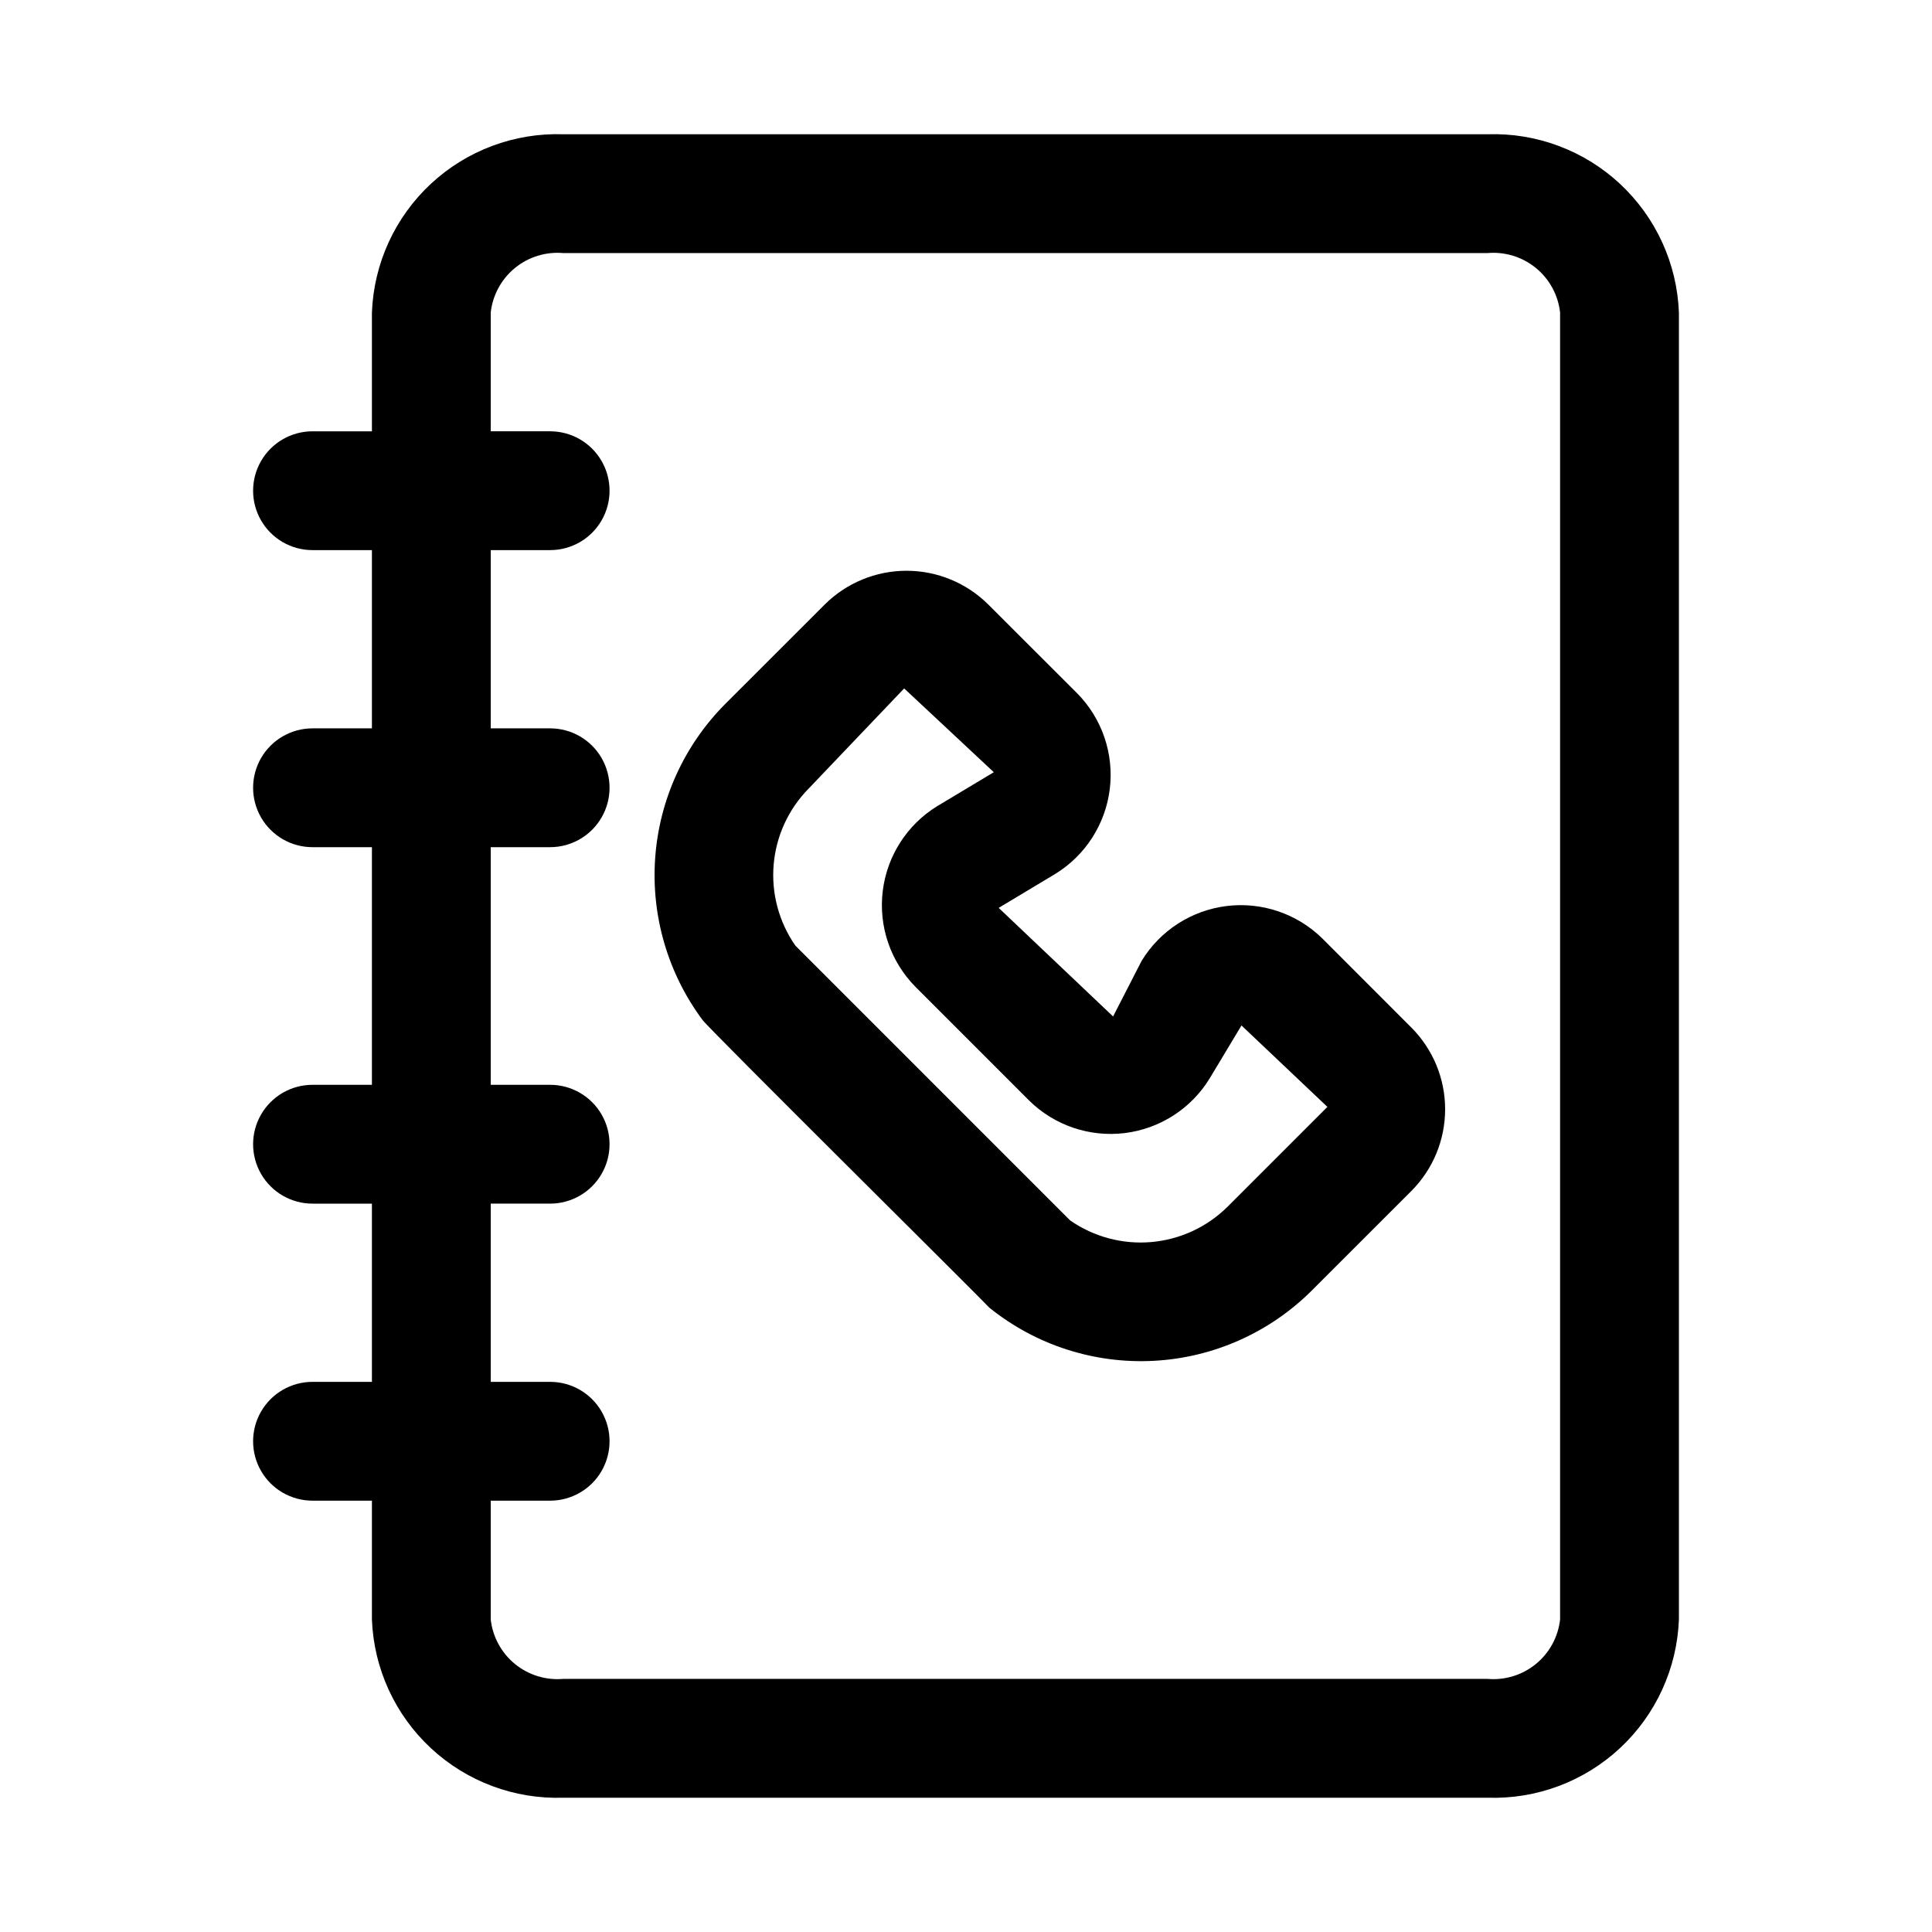
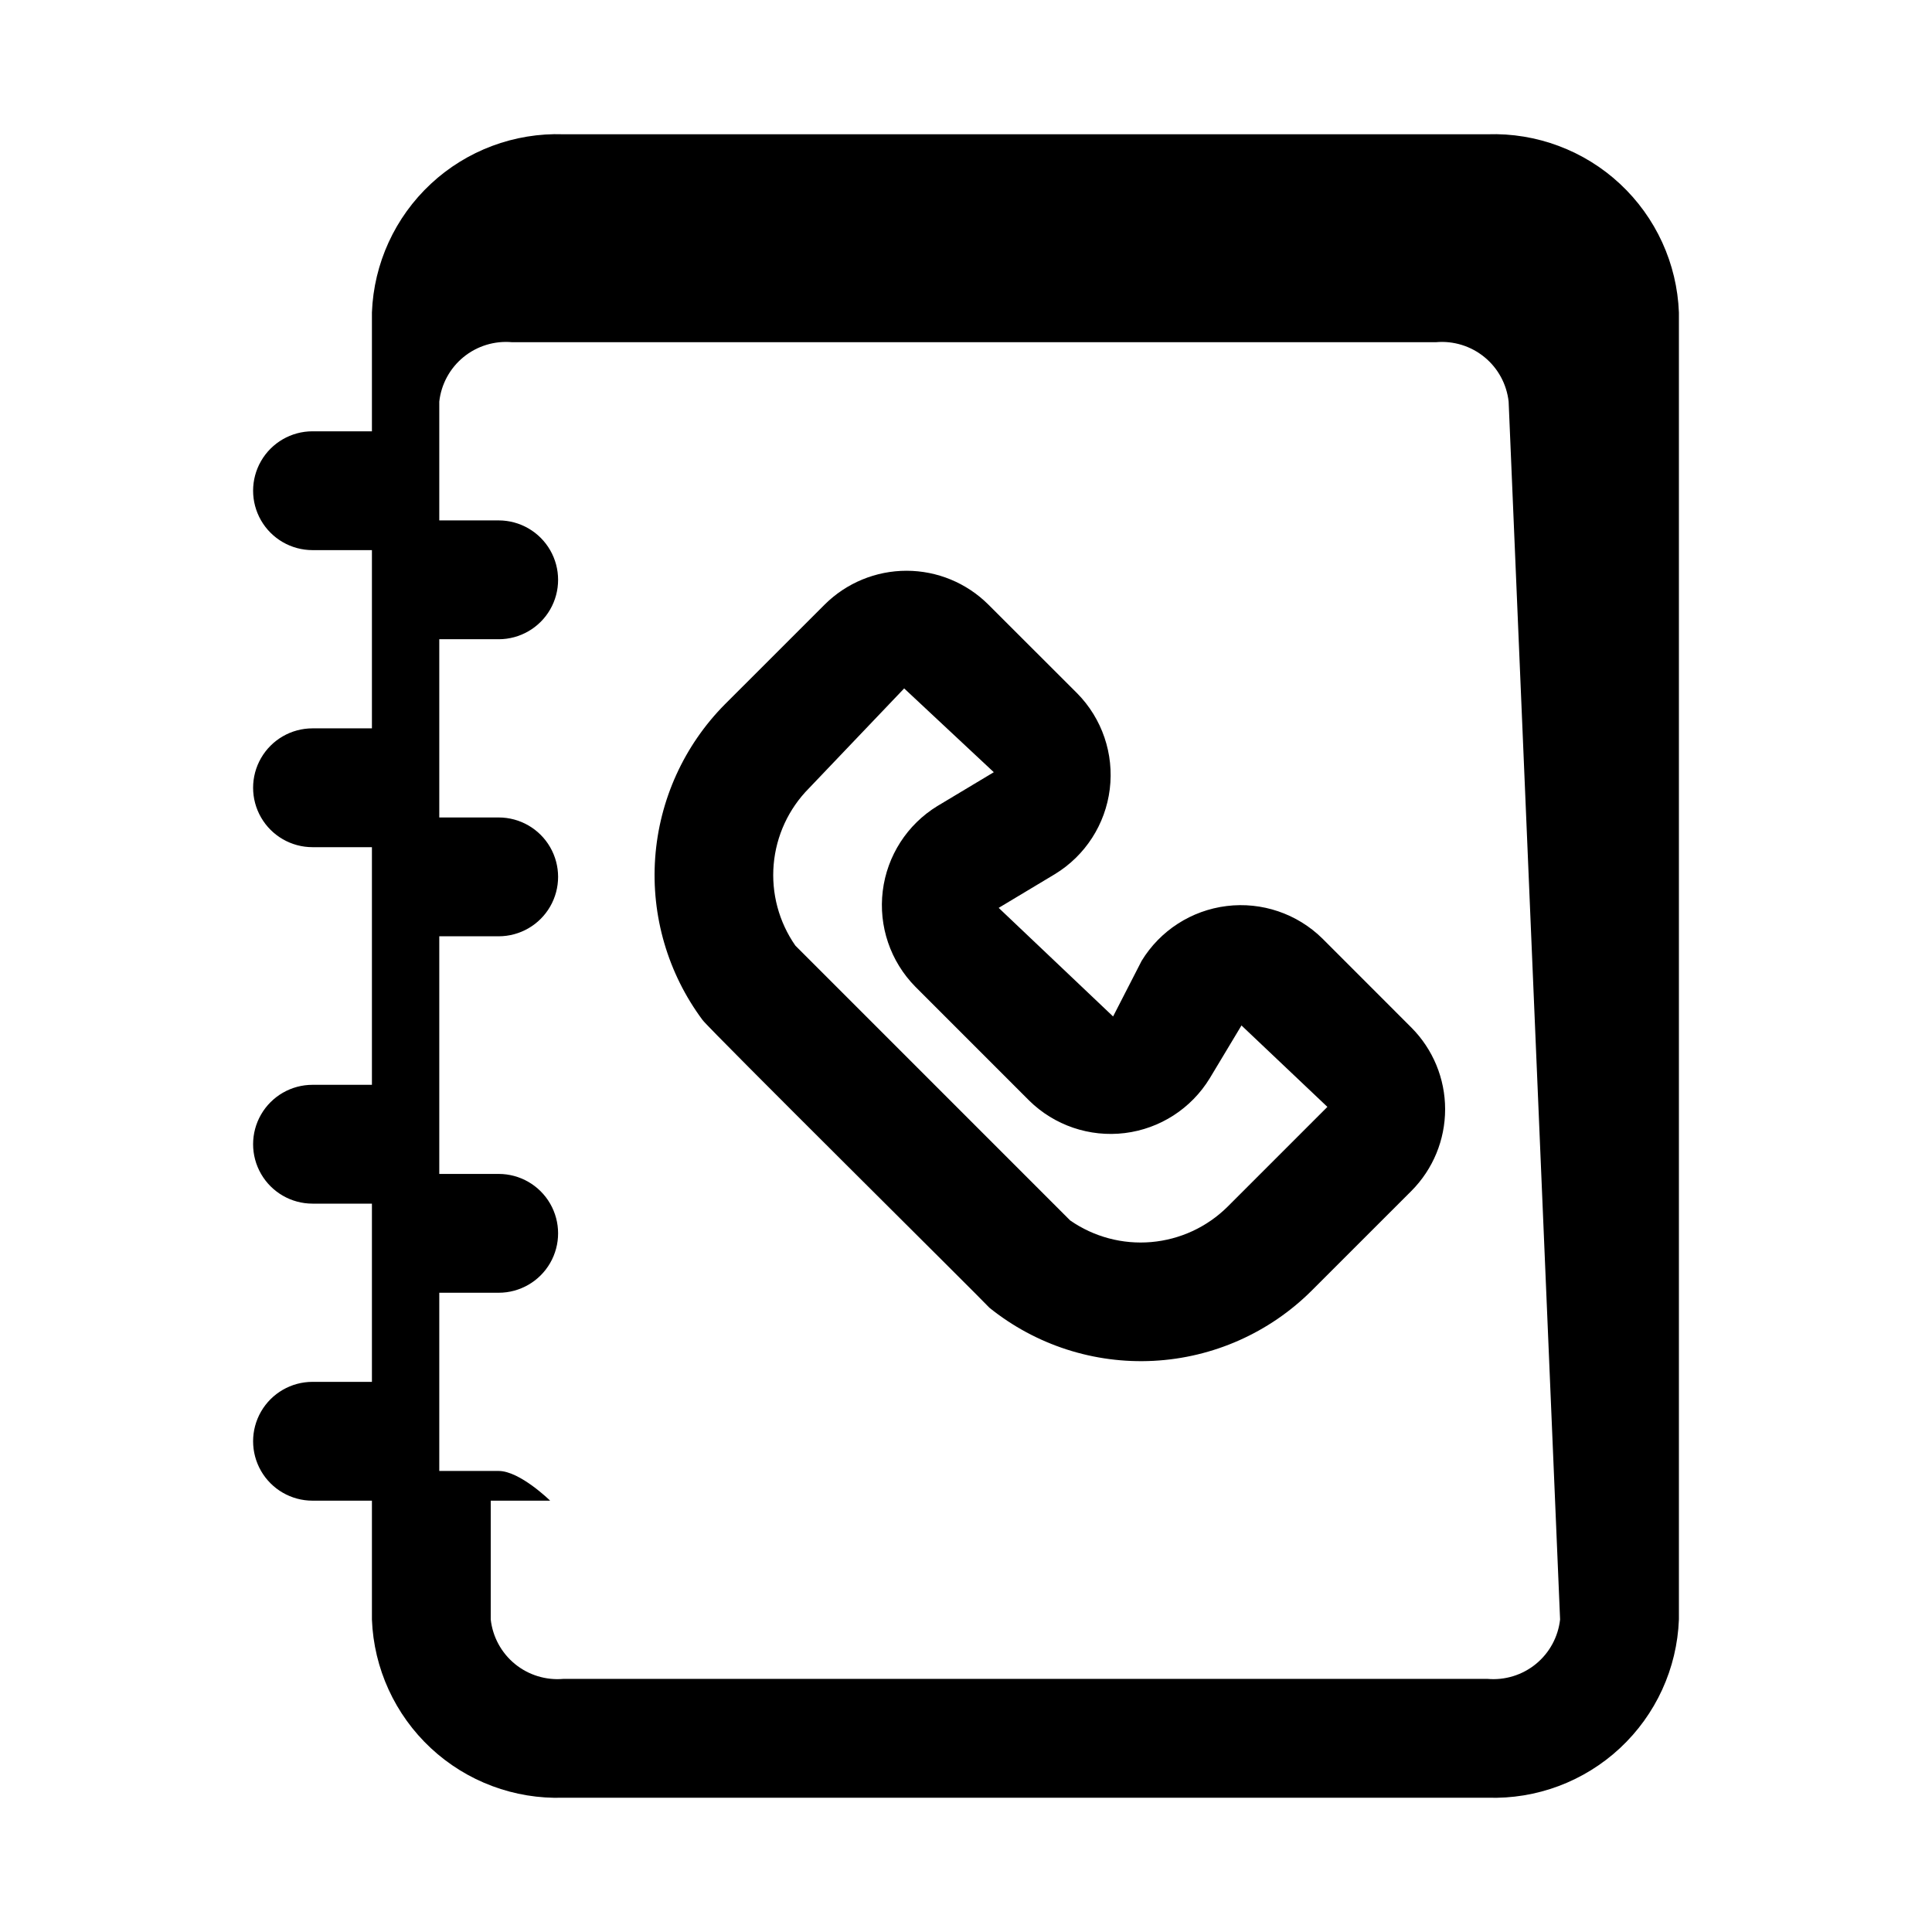
<svg xmlns="http://www.w3.org/2000/svg" fill="#000000" width="800px" height="800px" version="1.1" viewBox="144 144 512 512">
-   <path d="m538.19 179.58h-244.89c-12.984-0.434-25.613 4.289-35.121 13.141-9.508 8.852-15.125 21.109-15.617 34.09v31.488h-15.746c-5.625 0-10.82 3.004-13.633 7.875-2.812 4.871-2.812 10.871 0 15.742 2.812 4.871 8.008 7.871 13.633 7.871h15.746v47.23l-15.746 0.004c-5.625 0-10.82 3-13.633 7.871-2.812 4.871-2.812 10.871 0 15.742 2.812 4.871 8.008 7.875 13.633 7.875h15.746v62.977h-15.746c-5.625 0-10.82 3-13.633 7.871s-2.812 10.871 0 15.742c2.812 4.871 8.008 7.875 13.633 7.875h15.746v47.23h-15.746c-5.625 0-10.82 3-13.633 7.871s-2.812 10.875 0 15.746c2.812 4.871 8.008 7.871 13.633 7.871h15.746v31.488c0.492 12.98 6.109 25.238 15.617 34.09 9.508 8.852 22.137 13.578 35.121 13.141h244.89c12.984 0.438 25.613-4.289 35.121-13.141 9.508-8.852 15.125-21.109 15.617-34.09v-346.37c-0.492-12.98-6.109-25.238-15.617-34.09-9.508-8.852-22.137-13.574-35.121-13.141zm19.25 393.6c-0.516 4.617-2.816 8.852-6.414 11.793-3.598 2.941-8.203 4.359-12.836 3.949h-244.89c-4.629 0.41-9.238-1.008-12.836-3.949-3.594-2.941-5.898-7.176-6.414-11.793v-31.488h15.742c5.625 0 10.824-3 13.637-7.871 2.812-4.871 2.812-10.875 0-15.746s-8.012-7.871-13.637-7.871h-15.742v-47.23h15.742c5.625 0 10.824-3.004 13.637-7.875 2.812-4.871 2.812-10.871 0-15.742s-8.012-7.871-13.637-7.871h-15.742v-62.977h15.742c5.625 0 10.824-3.004 13.637-7.875 2.812-4.871 2.812-10.871 0-15.742-2.812-4.871-8.012-7.871-13.637-7.871h-15.742v-47.234h15.742c5.625 0 10.824-3 13.637-7.871 2.812-4.871 2.812-10.871 0-15.742-2.812-4.871-8.012-7.875-13.637-7.875h-15.742v-31.488c0.516-4.617 2.82-8.852 6.414-11.793 3.598-2.941 8.207-4.359 12.836-3.949h244.89c4.633-0.41 9.238 1.008 12.836 3.949 3.598 2.941 5.898 7.176 6.414 11.793zm-62.992-180.46c-6.703-6.594-16.051-9.766-25.383-8.613s-17.629 6.504-22.523 14.535l-7.562 14.73-30.32-28.777 14.914-8.949c8.027-4.894 13.379-13.191 14.527-22.523 1.152-9.332-2.027-18.68-8.625-25.375l-23.586-23.562c-5.754-5.715-13.535-8.926-21.645-8.93-8.109 0-15.895 3.203-21.652 8.914l-26.477 26.469v-0.004c-10.84 10.93-17.398 25.387-18.488 40.738-1.09 15.355 3.367 30.594 12.555 42.941 1.992 2.668 73.945 73.934 76.016 76.246 12.285 9.891 27.785 14.902 43.535 14.074s30.645-7.434 41.824-18.555l26.492-26.484c5.719-5.75 8.926-13.531 8.922-21.641 0-8.109-3.215-15.887-8.938-21.633zm-25.152 71.094c-5.434 5.379-12.578 8.684-20.195 9.344-7.617 0.66-15.223-1.367-21.5-5.731l-72.816-72.824c-4.375-6.273-6.41-13.883-5.754-21.504 0.656-7.617 3.965-14.766 9.352-20.199l25.23-26.461 23.754 22.203-14.93 8.957v-0.004c-8.016 4.902-13.359 13.199-14.5 22.527-1.145 9.324 2.031 18.664 8.629 25.359l30.148 30.156v0.004c6.695 6.602 16.043 9.781 25.375 8.633 9.332-1.152 17.629-6.508 22.52-14.539l8.395-13.977 22.77 21.578z" />
+   <path d="m538.19 179.58h-244.89c-12.984-0.434-25.613 4.289-35.121 13.141-9.508 8.852-15.125 21.109-15.617 34.09v31.488h-15.746c-5.625 0-10.82 3.004-13.633 7.875-2.812 4.871-2.812 10.871 0 15.742 2.812 4.871 8.008 7.871 13.633 7.871h15.746v47.23l-15.746 0.004c-5.625 0-10.82 3-13.633 7.871-2.812 4.871-2.812 10.871 0 15.742 2.812 4.871 8.008 7.875 13.633 7.875h15.746v62.977h-15.746c-5.625 0-10.82 3-13.633 7.871s-2.812 10.871 0 15.742c2.812 4.871 8.008 7.875 13.633 7.875h15.746v47.23h-15.746c-5.625 0-10.82 3-13.633 7.871s-2.812 10.875 0 15.746c2.812 4.871 8.008 7.871 13.633 7.871h15.746v31.488c0.492 12.98 6.109 25.238 15.617 34.09 9.508 8.852 22.137 13.578 35.121 13.141h244.89c12.984 0.438 25.613-4.289 35.121-13.141 9.508-8.852 15.125-21.109 15.617-34.09v-346.37c-0.492-12.98-6.109-25.238-15.617-34.09-9.508-8.852-22.137-13.574-35.121-13.141zm19.25 393.6c-0.516 4.617-2.816 8.852-6.414 11.793-3.598 2.941-8.203 4.359-12.836 3.949h-244.89c-4.629 0.41-9.238-1.008-12.836-3.949-3.594-2.941-5.898-7.176-6.414-11.793v-31.488h15.742s-8.012-7.871-13.637-7.871h-15.742v-47.23h15.742c5.625 0 10.824-3.004 13.637-7.875 2.812-4.871 2.812-10.871 0-15.742s-8.012-7.871-13.637-7.871h-15.742v-62.977h15.742c5.625 0 10.824-3.004 13.637-7.875 2.812-4.871 2.812-10.871 0-15.742-2.812-4.871-8.012-7.871-13.637-7.871h-15.742v-47.234h15.742c5.625 0 10.824-3 13.637-7.871 2.812-4.871 2.812-10.871 0-15.742-2.812-4.871-8.012-7.875-13.637-7.875h-15.742v-31.488c0.516-4.617 2.82-8.852 6.414-11.793 3.598-2.941 8.207-4.359 12.836-3.949h244.89c4.633-0.41 9.238 1.008 12.836 3.949 3.598 2.941 5.898 7.176 6.414 11.793zm-62.992-180.46c-6.703-6.594-16.051-9.766-25.383-8.613s-17.629 6.504-22.523 14.535l-7.562 14.73-30.32-28.777 14.914-8.949c8.027-4.894 13.379-13.191 14.527-22.523 1.152-9.332-2.027-18.68-8.625-25.375l-23.586-23.562c-5.754-5.715-13.535-8.926-21.645-8.93-8.109 0-15.895 3.203-21.652 8.914l-26.477 26.469v-0.004c-10.84 10.93-17.398 25.387-18.488 40.738-1.09 15.355 3.367 30.594 12.555 42.941 1.992 2.668 73.945 73.934 76.016 76.246 12.285 9.891 27.785 14.902 43.535 14.074s30.645-7.434 41.824-18.555l26.492-26.484c5.719-5.75 8.926-13.531 8.922-21.641 0-8.109-3.215-15.887-8.938-21.633zm-25.152 71.094c-5.434 5.379-12.578 8.684-20.195 9.344-7.617 0.66-15.223-1.367-21.5-5.731l-72.816-72.824c-4.375-6.273-6.41-13.883-5.754-21.504 0.656-7.617 3.965-14.766 9.352-20.199l25.23-26.461 23.754 22.203-14.93 8.957v-0.004c-8.016 4.902-13.359 13.199-14.5 22.527-1.145 9.324 2.031 18.664 8.629 25.359l30.148 30.156v0.004c6.695 6.602 16.043 9.781 25.375 8.633 9.332-1.152 17.629-6.508 22.52-14.539l8.395-13.977 22.77 21.578z" />
</svg>